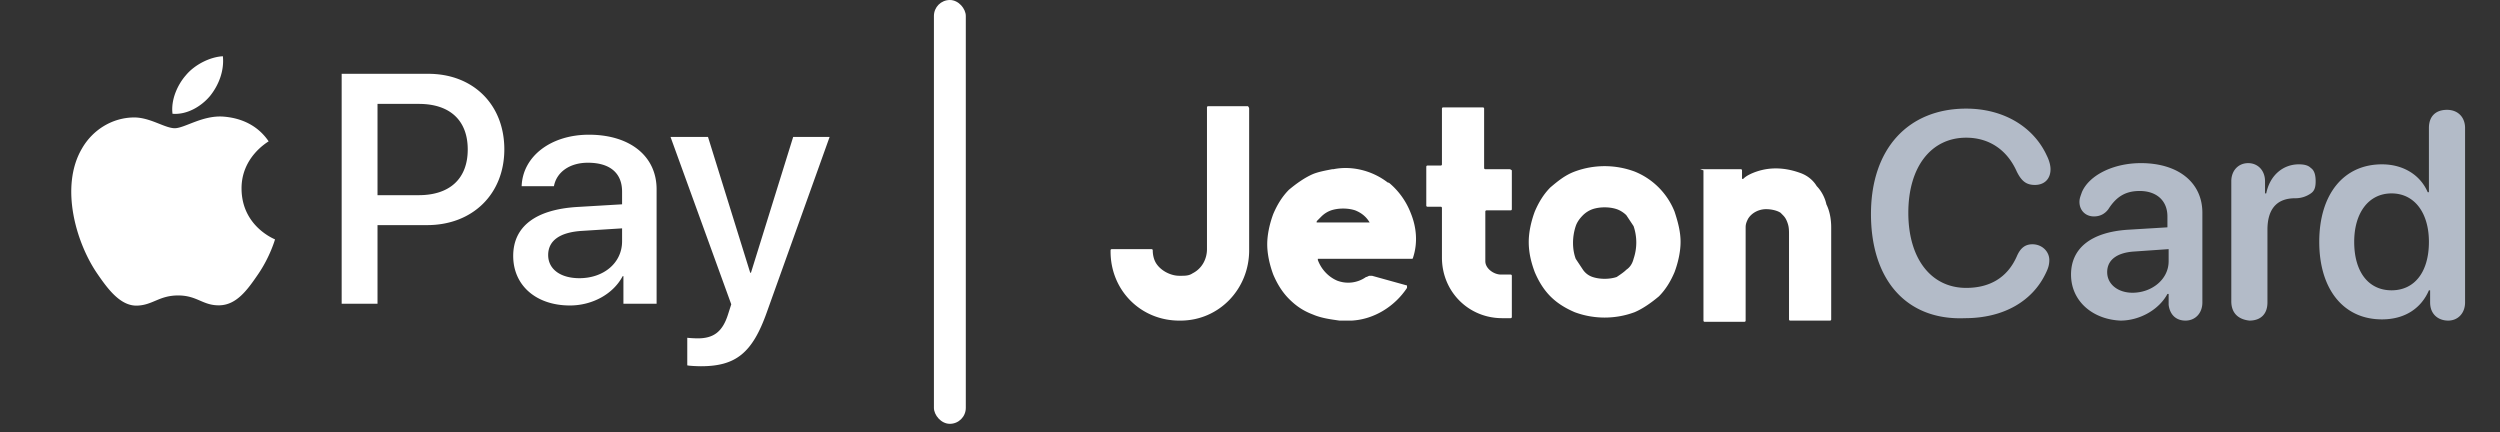
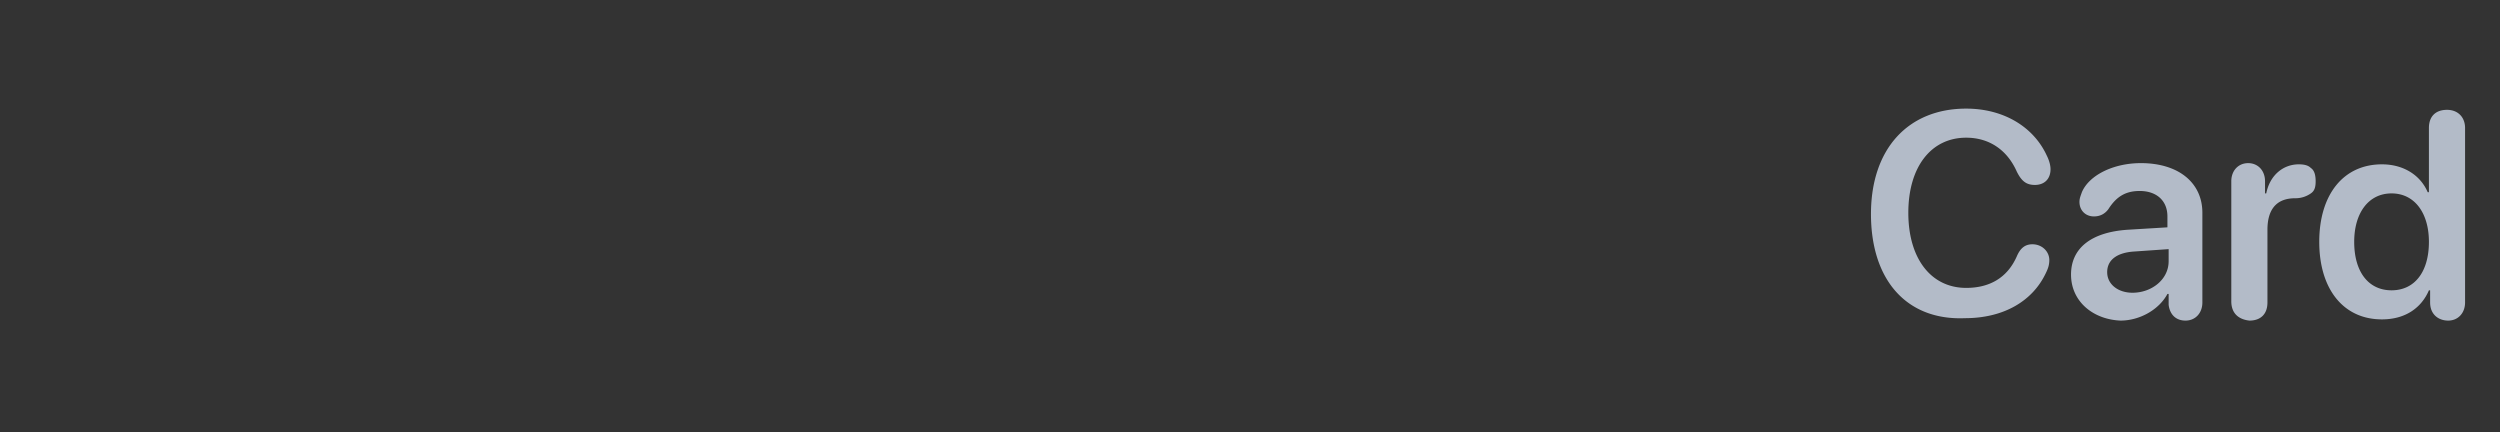
<svg xmlns="http://www.w3.org/2000/svg" width="295" height="51" viewBox="0 0 295 51" fill="none">
  <rect x="0" y="0" width="295" height="51" fill="#333333" stroke="none" />
  <path d="M220.775 25.252c0-7.718 4.408-12.435 11.234-12.435 4.408 0 7.963 2.144 9.527 5.574.284.572.427 1.144.427 1.573 0 1.143-.711 1.858-1.849 1.858-.995 0-1.564-.43-2.133-1.573-1.138-2.572-3.27-4.002-5.972-4.002-4.124 0-6.826 3.43-6.826 8.862s2.702 8.862 6.826 8.862c2.702 0 4.834-1.143 5.972-3.716.427-1 .995-1.43 1.849-1.43 1.137 0 1.99.858 1.99 1.859 0 .572-.142 1-.426 1.572-1.564 3.288-4.977 5.289-9.527 5.289-6.826.286-11.092-4.431-11.092-12.293zM244.381 32.4c0-3.146 2.417-5.004 6.683-5.29l4.692-.285v-1.287c0-1.858-1.279-3.002-3.27-3.002-1.564 0-2.702.572-3.697 2.144-.427.572-.995.858-1.706.858-.996 0-1.707-.715-1.707-1.715 0-.429.142-.715.285-1.144.853-2 3.697-3.43 6.967-3.43 4.408 0 7.252 2.287 7.252 5.86v10.578c0 1.286-.853 2.144-1.991 2.144-1.137 0-1.848-.715-1.99-1.859v-1.286h-.143c-.995 1.858-3.27 3.145-5.545 3.145-3.271-.143-5.83-2.287-5.83-5.432zm11.518-1.573v-1.43l-4.124.286c-1.991.143-3.128 1-3.128 2.43 0 1.43 1.279 2.43 2.986 2.43 2.275 0 4.266-1.572 4.266-3.716zM263.293 35.544V21.393c0-1.287.853-2.144 1.991-2.144 1.137 0 1.99.857 1.99 2.144v1.43h.143c.426-2.145 1.99-3.431 3.839-3.431.711 0 1.137.143 1.422.428.426.286.569.858.569 1.573s-.143 1.143-.569 1.43a3.158 3.158 0 0 1-1.849.571c-2.417 0-3.27 1.572-3.27 3.716v8.577c0 1.429-.853 2.144-2.133 2.144-1.28-.143-2.133-.858-2.133-2.287zM273.672 28.54c0-5.575 2.844-9.148 7.394-9.148 2.56 0 4.55 1.286 5.403 3.287h.143v-7.575c0-1.43.853-2.144 2.133-2.144 1.279 0 2.133.857 2.133 2.144v20.583c0 1.286-.854 2.144-1.991 2.144-1.138 0-2.133-.715-2.133-2.144v-1.43h-.142c-.854 2.002-2.702 3.43-5.546 3.43-4.55 0-7.394-3.573-7.394-9.147zm12.94 0c0-3.43-1.707-5.718-4.408-5.718-2.702 0-4.408 2.287-4.408 5.718 0 3.573 1.706 5.717 4.408 5.717 2.701 0 4.408-2.144 4.408-5.717z" fill="#B3BBC8" />
-   <path d="M147.257 12.53h-4.692c-.142 0-.142.144-.142.144v16.724c0 1.143-.569 2.287-1.707 2.858-.426.286-.853.286-1.422.286h-.142c-.995 0-2.133-.572-2.702-1.43-.284-.428-.426-1-.426-1.572 0-.142-.142-.142-.142-.142h-4.693s-.142 0-.142.142v.143c0 4.574 3.555 8.148 8.105 8.148h.142c4.55 0 8.105-3.717 8.105-8.29V12.816c0-.143-.142-.286-.142-.286zM197.596 24.966a8.47 8.47 0 0 0-4.692-4.716 10.145 10.145 0 0 0-7.11 0c-1.138.428-1.991 1.143-2.844 1.858-.853.857-1.422 1.858-1.848 2.858-.427 1.144-.711 2.43-.711 3.574 0 1.286.284 2.43.711 3.573.426 1 .995 2.001 1.848 2.86.853.857 1.849 1.428 2.844 1.857 2.275.858 4.835.858 7.11 0 .995-.428 1.991-1.143 2.844-1.858.853-.858 1.422-1.858 1.848-2.859.427-1.143.711-2.43.711-3.573 0-1.144-.284-2.287-.711-3.574zm-10.807.43a3.098 3.098 0 0 1 1.138-.716c.853-.285 1.991-.285 2.844 0 .426.143.853.43 1.137.715l.854 1.287a5.987 5.987 0 0 1 0 3.859c-.143.572-.427 1-.854 1.286-.284.286-.711.572-1.137.858-.853.286-1.991.286-2.844 0a2.215 2.215 0 0 1-1.138-.858 952.87 952.87 0 0 0-.853-1.286c-.426-1.143-.426-2.573 0-3.86.142-.428.427-.857.853-1.286zM216.081 26.825v10.863c0 .143-.142.143-.142.143h.142-4.835c-.142 0-.142-.143-.142-.143V27.682c0-.429 0-.857-.142-1.286-.142-.429-.285-.715-.569-1l-.284-.287c-.427-.286-1.138-.428-1.707-.428-.853 0-1.706.428-2.133 1.143-.142.286-.284.572-.284 1v11.007c0 .143-.142.143-.142.143h-4.693c-.142 0-.142-.143-.142-.143V20.106c-.426-.142-.426-.142-.284-.142h4.692c.142 0 .142.143.142.143v1h.143c.284-.286.568-.429.853-.572 1.848-.857 3.839-.857 5.83-.143.853.286 1.564.858 1.99 1.573.569.572.996 1.43 1.138 2.144.427.857.569 1.858.569 2.716zM178.112 19.964h-2.844c-.142 0-.142-.143-.142-.143v-7.004c0-.143-.142-.143-.142-.143h-4.692c-.143 0-.143.143-.143.143v6.575c0 .143-.142.143-.142.143h-1.564c-.142 0-.142.143-.142.143v4.574c0 .143.142.143.142.143h1.564c.142 0 .142.143.142.143v5.86c0 4.002 3.129 7.147 7.11 7.147h.995c.143 0 .143-.143.143-.143v-4.86c0-.143-.143-.143-.143-.143h-1.137c-.853 0-1.849-.714-1.849-1.572v-5.861c0-.143.143-.143.143-.143h2.843c.143 0 .143-.142.143-.142v-4.574c-.143-.143-.285-.143-.285-.143zM164.037 21.679s-.142-.143-.284-.143c-1.849-1.43-4.266-2.001-6.399-1.572h-.142c-.711.143-1.564.286-2.275.571-.996.43-1.991 1.144-2.844 1.858-.853.858-1.422 1.859-1.849 2.86-.426 1.143-.711 2.43-.711 3.573 0 1.143.285 2.43.711 3.573.427 1 .996 2.001 1.849 2.859.853.858 1.706 1.43 2.844 1.858.995.429 2.133.572 3.128.715h1.422c2.702-.143 5.119-1.715 6.541-3.86v-.285l-4.124-1.144h-.284c-.142 0-.285.143-.427.143a3.637 3.637 0 0 1-3.412.429c-.996-.429-1.849-1.287-2.276-2.43v-.143h11.092s.142 0 .142-.143c.569-1.715.426-3.573-.285-5.289a8.758 8.758 0 0 0-2.417-3.43zm-2.417 4.574h-6.257c0-.143 0-.143.142-.286l.427-.429a3.088 3.088 0 0 1 1.138-.715c.853-.285 1.99-.285 2.843 0 .711.286 1.28.715 1.707 1.43zM24.76 11.354c-1.048 1.236-2.726 2.21-4.404 2.07-.21-1.67.612-3.445 1.573-4.54 1.049-1.271 2.884-2.176 4.37-2.245.175 1.74-.507 3.445-1.538 4.715zm1.521 2.401c-2.43-.139-4.51 1.375-5.663 1.375-1.171 0-2.936-1.305-4.86-1.27-2.499.035-4.824 1.444-6.1 3.689-2.621 4.49-.681 11.136 1.853 14.79 1.241 1.81 2.727 3.794 4.685 3.724 1.853-.07 2.587-1.2 4.824-1.2 2.255 0 2.902 1.2 4.86 1.165 2.027-.035 3.303-1.81 4.544-3.62 1.416-2.052 1.993-4.053 2.028-4.158-.035-.035-3.916-1.514-3.95-5.968-.036-3.724 3.058-5.499 3.198-5.603-1.748-2.576-4.475-2.854-5.419-2.924zM40.317 8.71v27.128h4.23v-9.275h5.856c5.349 0 9.107-3.654 9.107-8.944 0-5.29-3.688-8.909-8.967-8.909H40.317zm4.23 3.55h4.877c3.67 0 5.769 1.949 5.769 5.377s-2.098 5.394-5.786 5.394h-4.86V12.259zm22.689 23.787c2.657 0 5.121-1.34 6.24-3.463h.087v3.254h3.916V22.334c0-3.915-3.147-6.438-7.988-6.438-4.493 0-7.814 2.558-7.936 6.072h3.81c.315-1.67 1.87-2.766 4.003-2.766 2.587 0 4.038 1.2 4.038 3.41v1.497l-5.279.313c-4.911.296-7.568 2.297-7.568 5.777 0 3.515 2.744 5.847 6.677 5.847zm1.136-3.22c-2.255 0-3.688-1.078-3.688-2.731 0-1.706 1.38-2.697 4.02-2.854l4.702-.296v1.531c0 2.54-2.167 4.35-5.034 4.35zm14.333 10.389c4.125 0 6.066-1.566 7.761-6.317l7.429-20.741h-4.3l-4.982 16.026h-.087l-4.982-16.026h-4.422l7.166 19.75-.384 1.2c-.647 2.036-1.696 2.819-3.566 2.819-.332 0-.979-.035-1.241-.07v3.254c.245.07 1.294.105 1.608.105z" fill="#fff" />
-   <rect x="110.203" width="3.762" height="50.011" rx="1.881" fill="#fff" />
</svg>